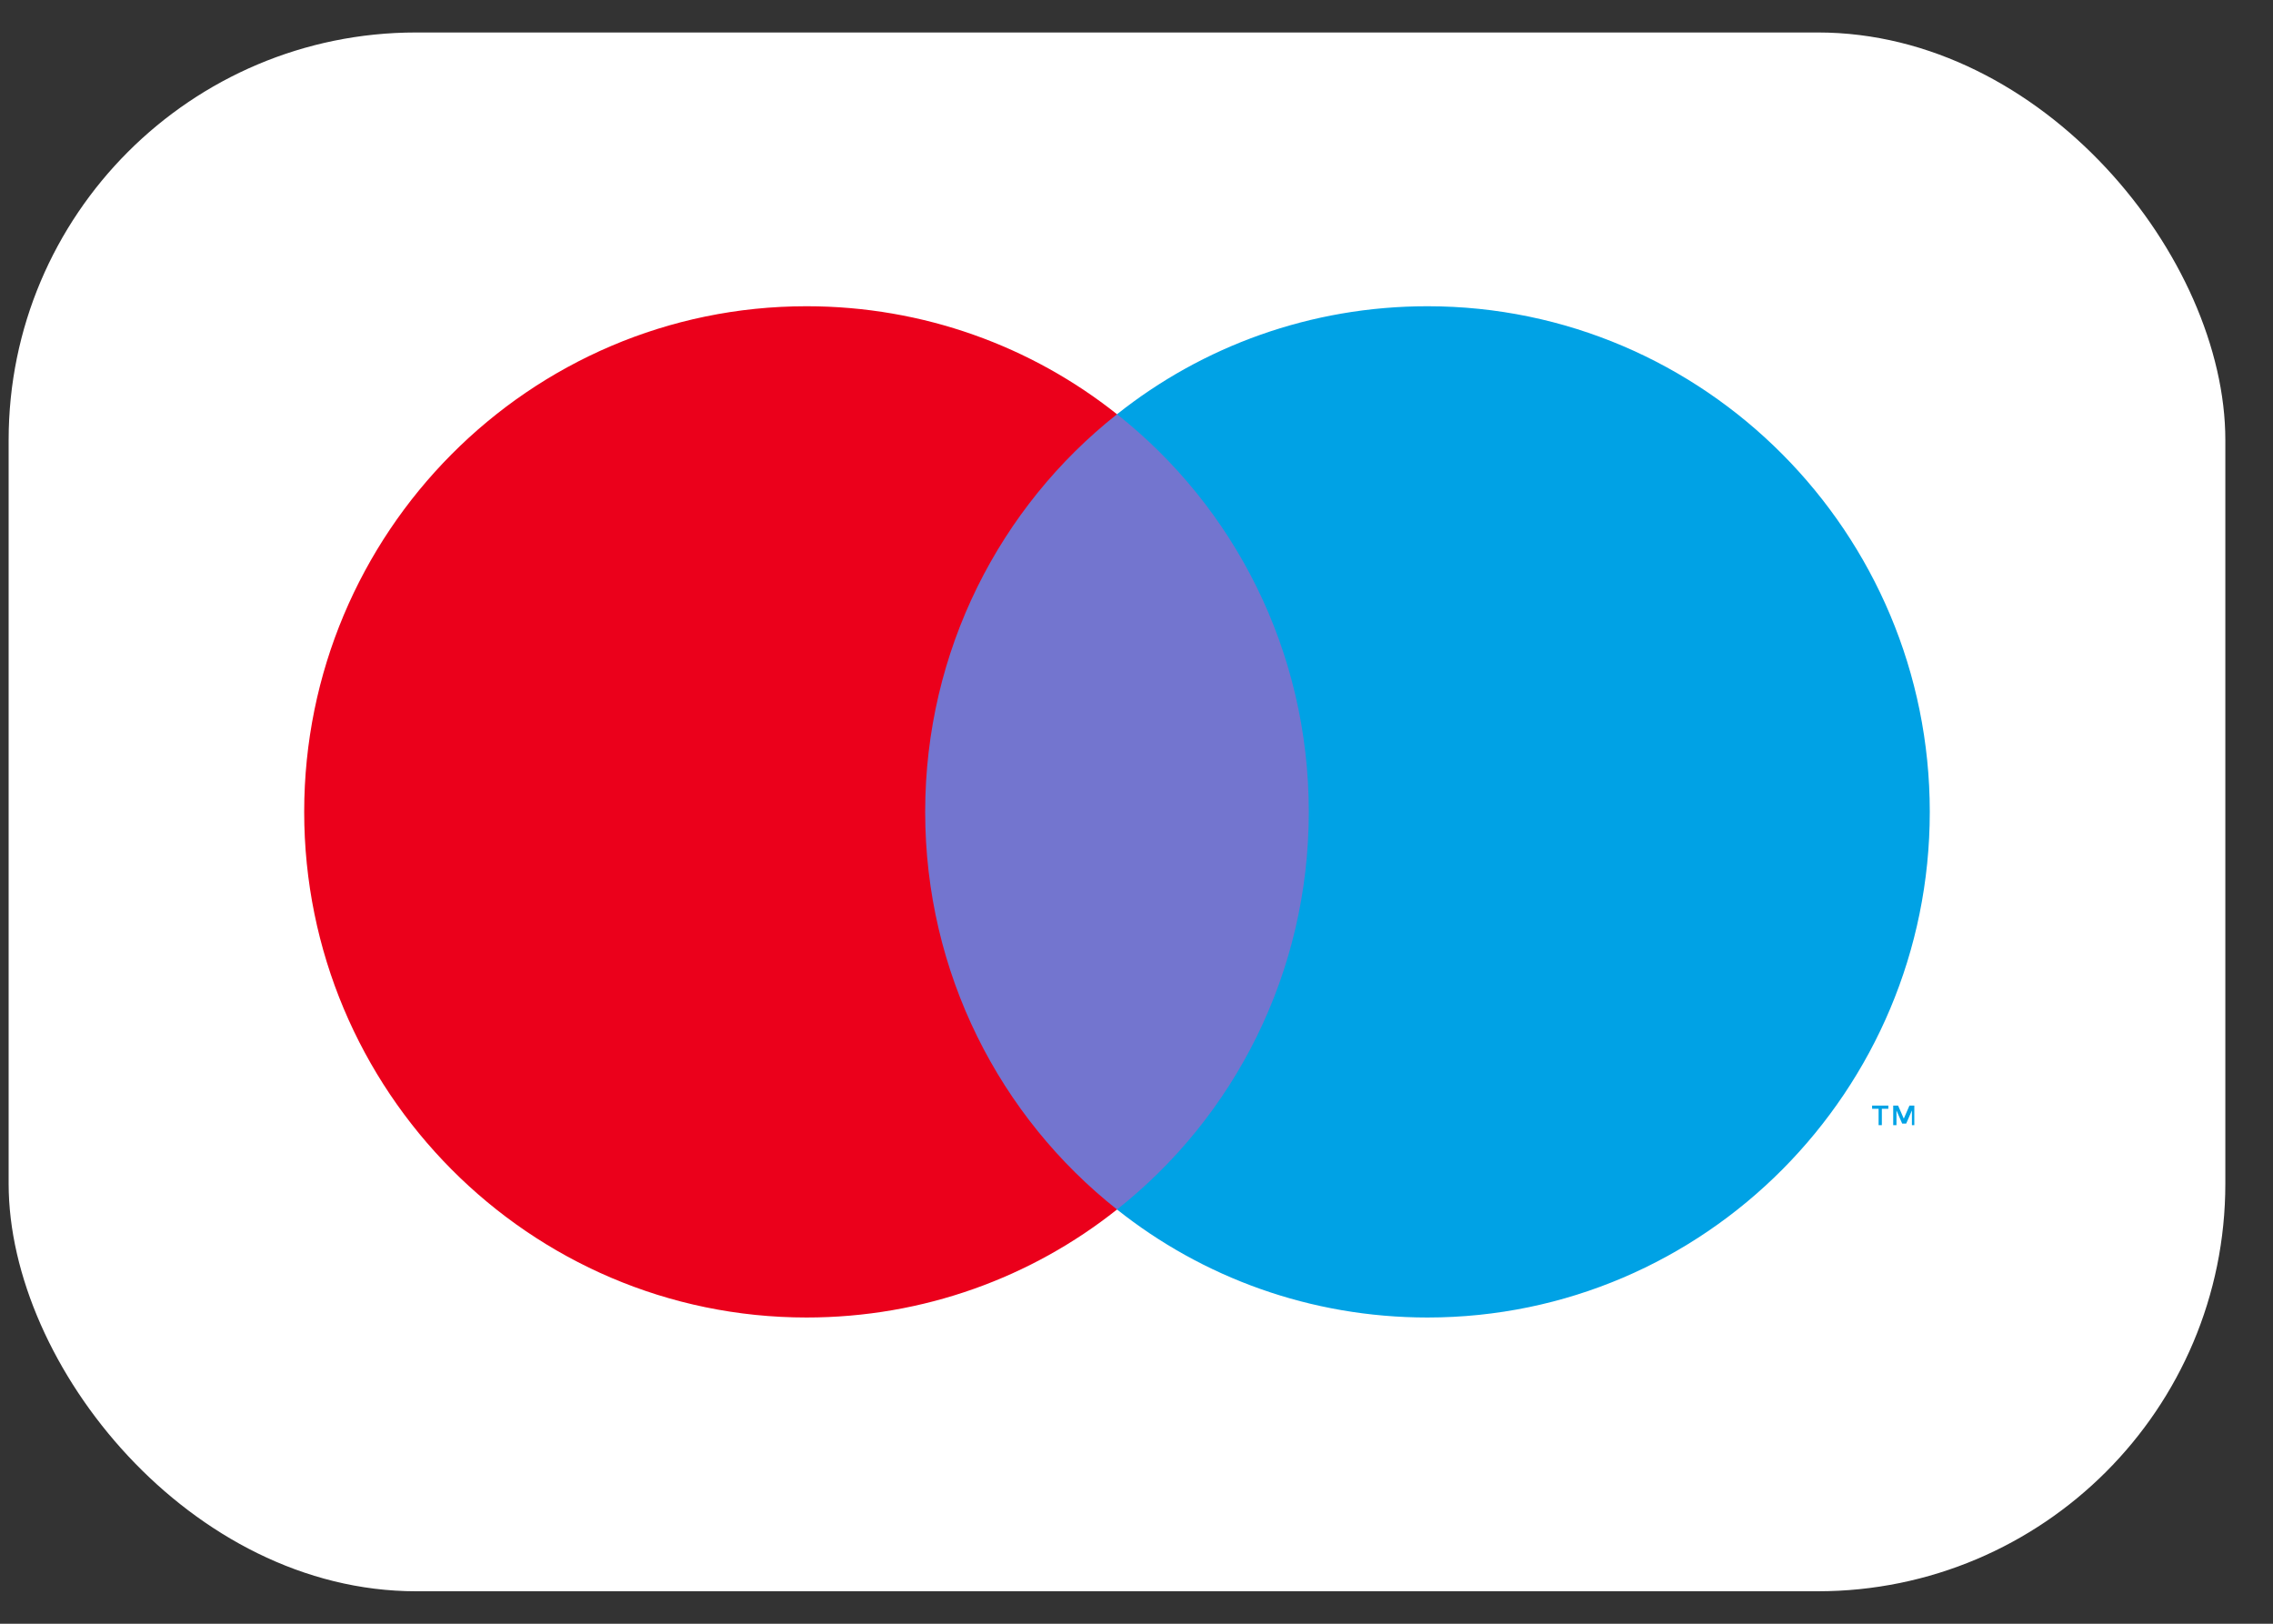
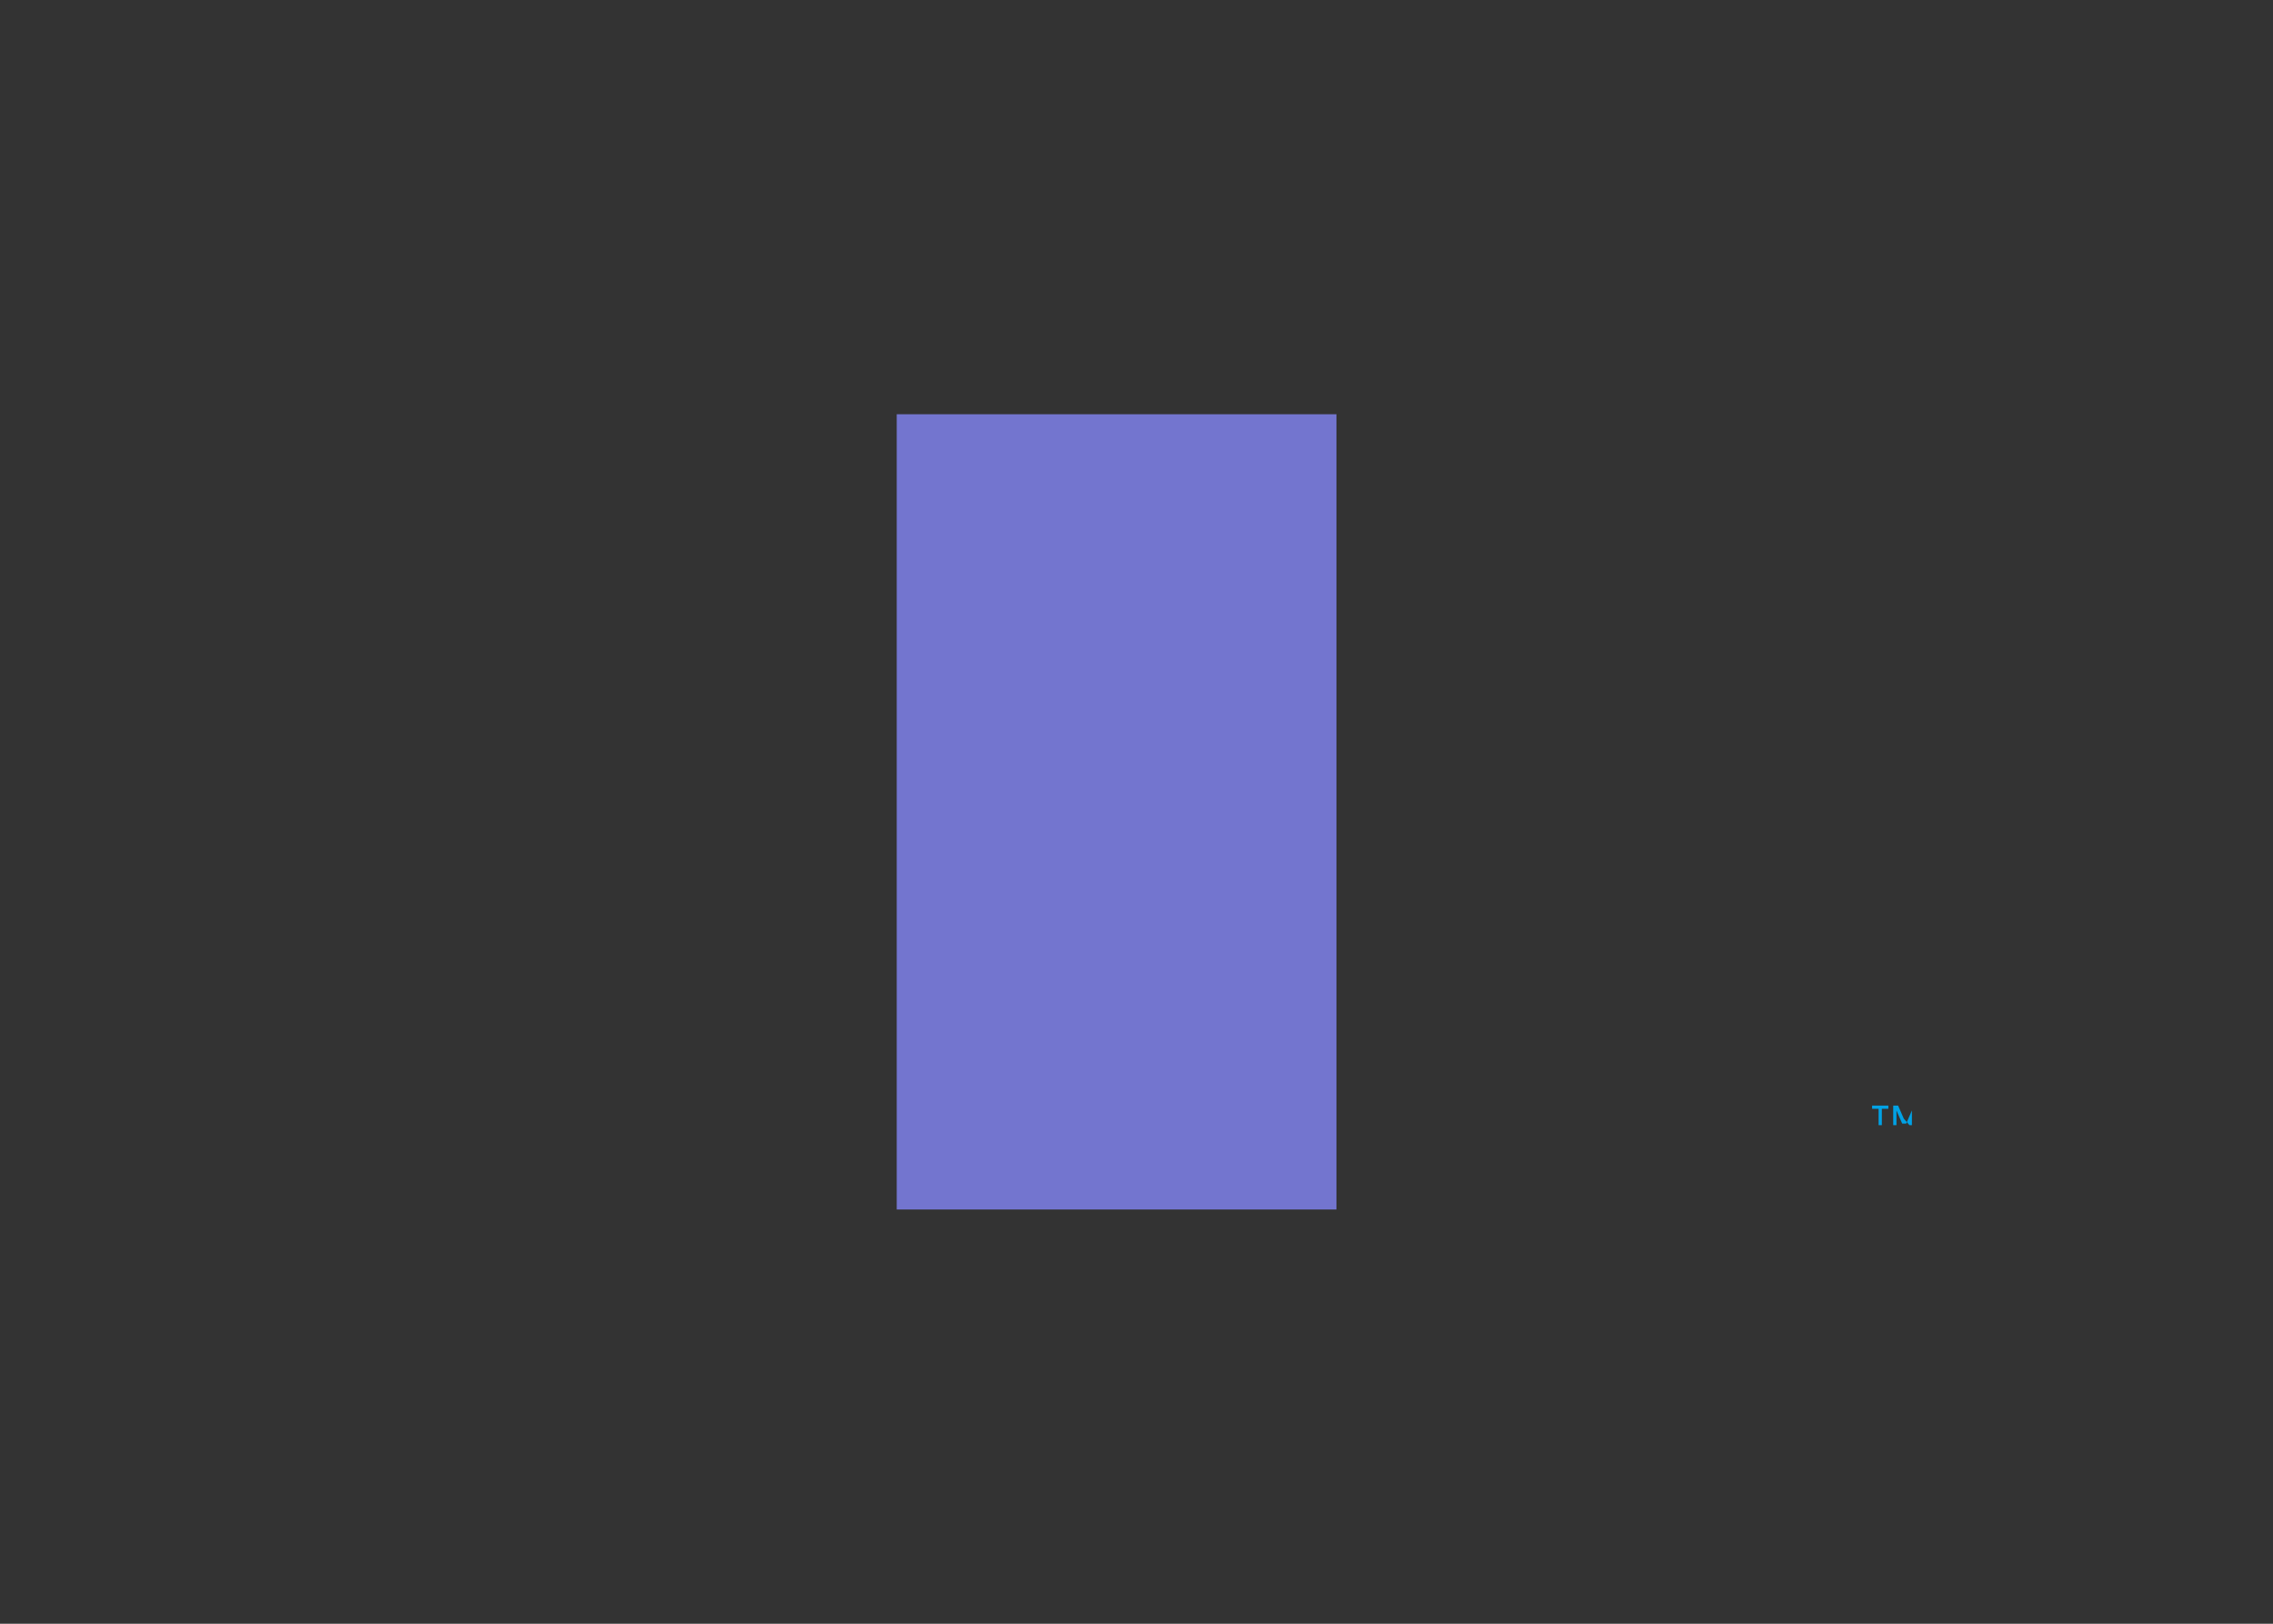
<svg xmlns="http://www.w3.org/2000/svg" width="35" height="25" viewBox="0 0 35 25" fill="none">
  <rect x="0" y="0" width="35" height="25" fill="#333333" stroke="none" />
-   <rect x="0.133" y="0.5" width="34.133" height="24" rx="6.275" fill="white" />
-   <path d="M29.477 17.324V17.022H29.402L29.315 17.223L29.227 17.022H29.152V17.324H29.202V17.097L29.29 17.299H29.352L29.44 17.097V17.324H29.477ZM28.977 17.324V17.072H29.077V17.022H28.827V17.072H28.927V17.324H28.977Z" fill="#00A2E5" />
+   <path d="M29.477 17.324H29.402L29.315 17.223L29.227 17.022H29.152V17.324H29.202V17.097L29.29 17.299H29.352L29.44 17.097V17.324H29.477ZM28.977 17.324V17.072H29.077V17.022H28.827V17.072H28.927V17.324H28.977Z" fill="#00A2E5" />
  <path d="M20.579 18.622H13.808V6.378H20.579V18.622Z" fill="#7375CF" />
-   <path d="M14.246 12.5C14.246 10.018 15.398 7.802 17.2 6.378C15.886 5.333 14.221 4.715 12.419 4.715C8.151 4.715 4.684 8.205 4.684 12.5C4.684 16.795 8.151 20.285 12.419 20.285C14.221 20.285 15.886 19.667 17.2 18.622C15.398 17.198 14.246 14.982 14.246 12.5Z" fill="#EB001B" />
-   <path d="M29.715 12.5C29.715 16.795 26.248 20.285 21.981 20.285C20.178 20.285 18.514 19.667 17.2 18.622C19.002 17.198 20.153 14.982 20.153 12.5C20.153 10.018 19.002 7.802 17.2 6.378C18.514 5.333 20.178 4.715 21.981 4.715C26.248 4.715 29.715 8.205 29.715 12.5Z" fill="#00A2E5" />
</svg>